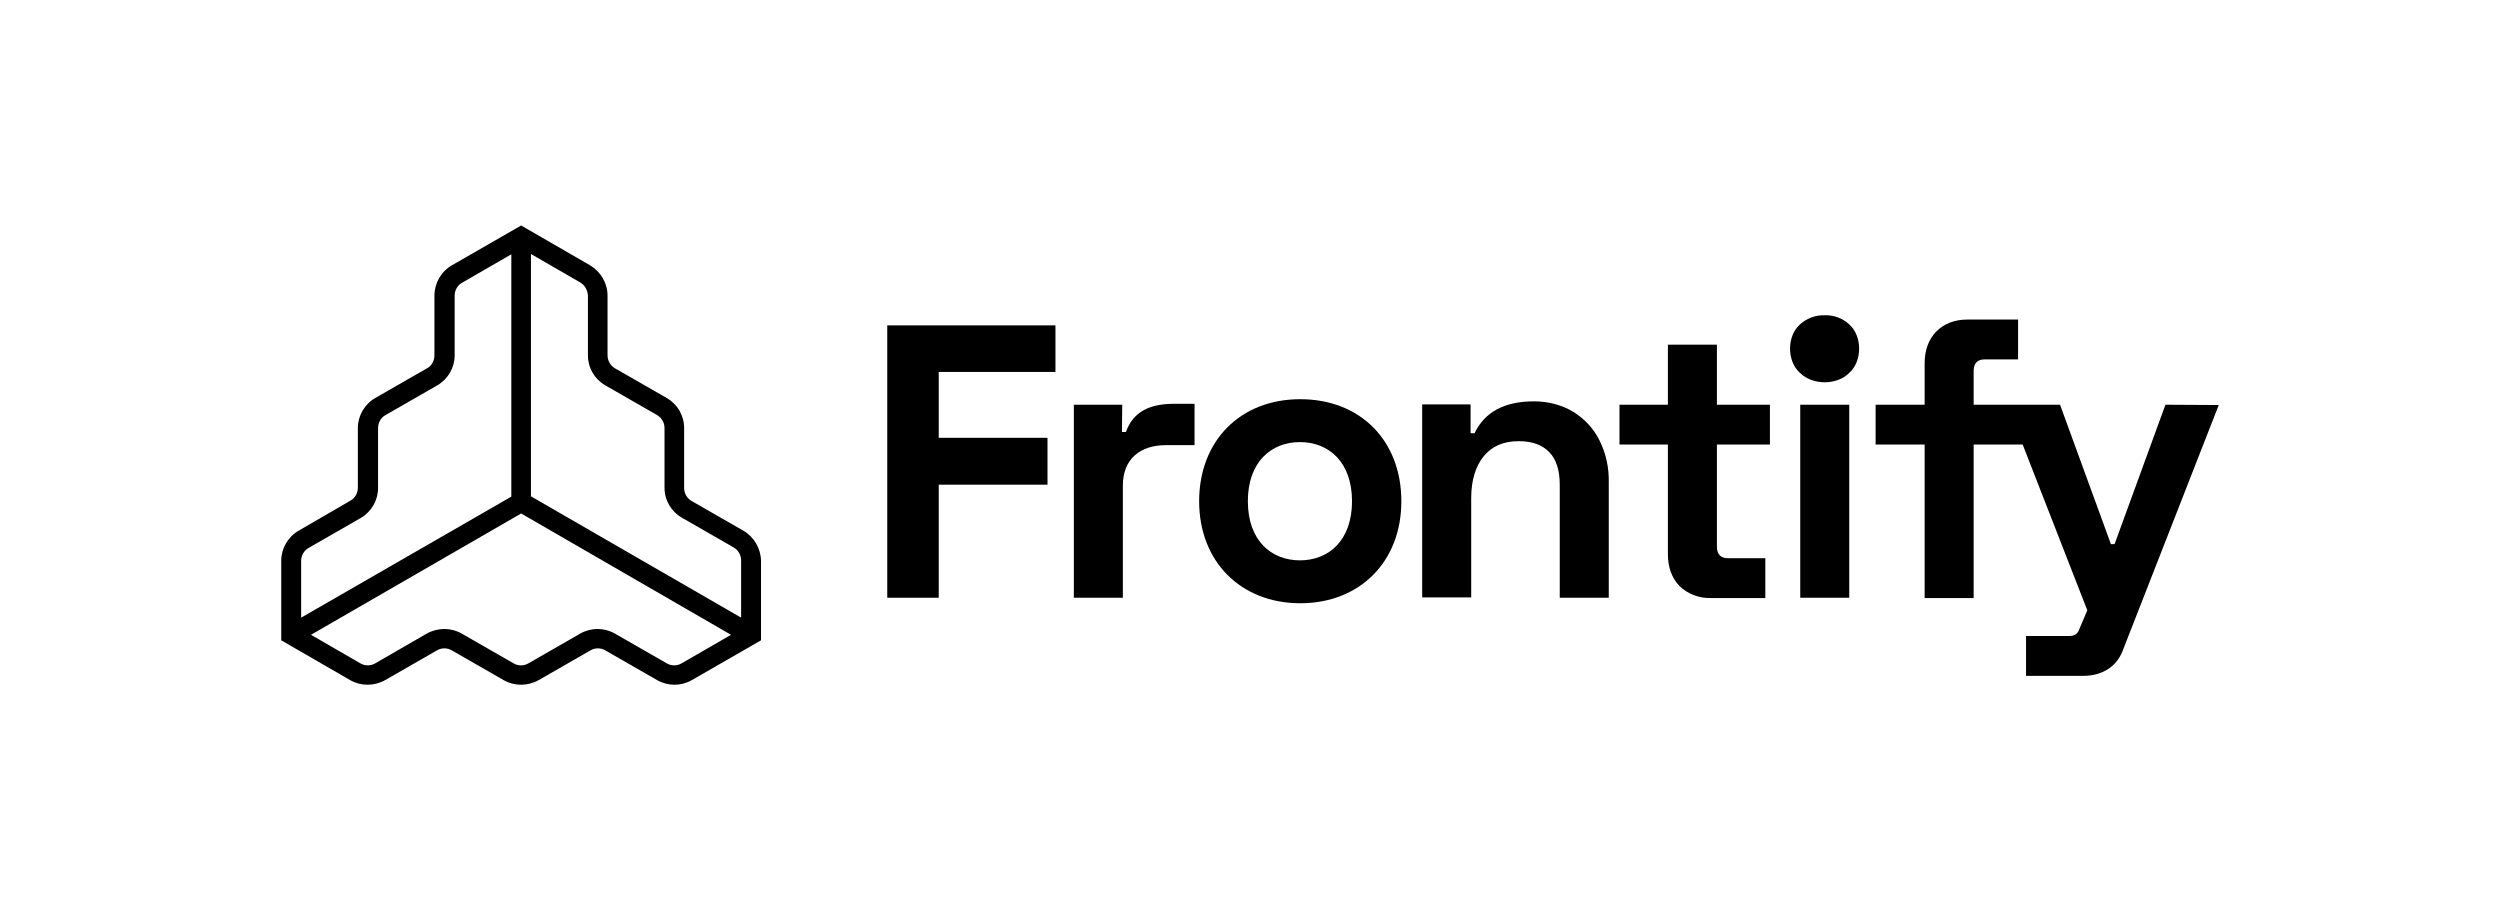
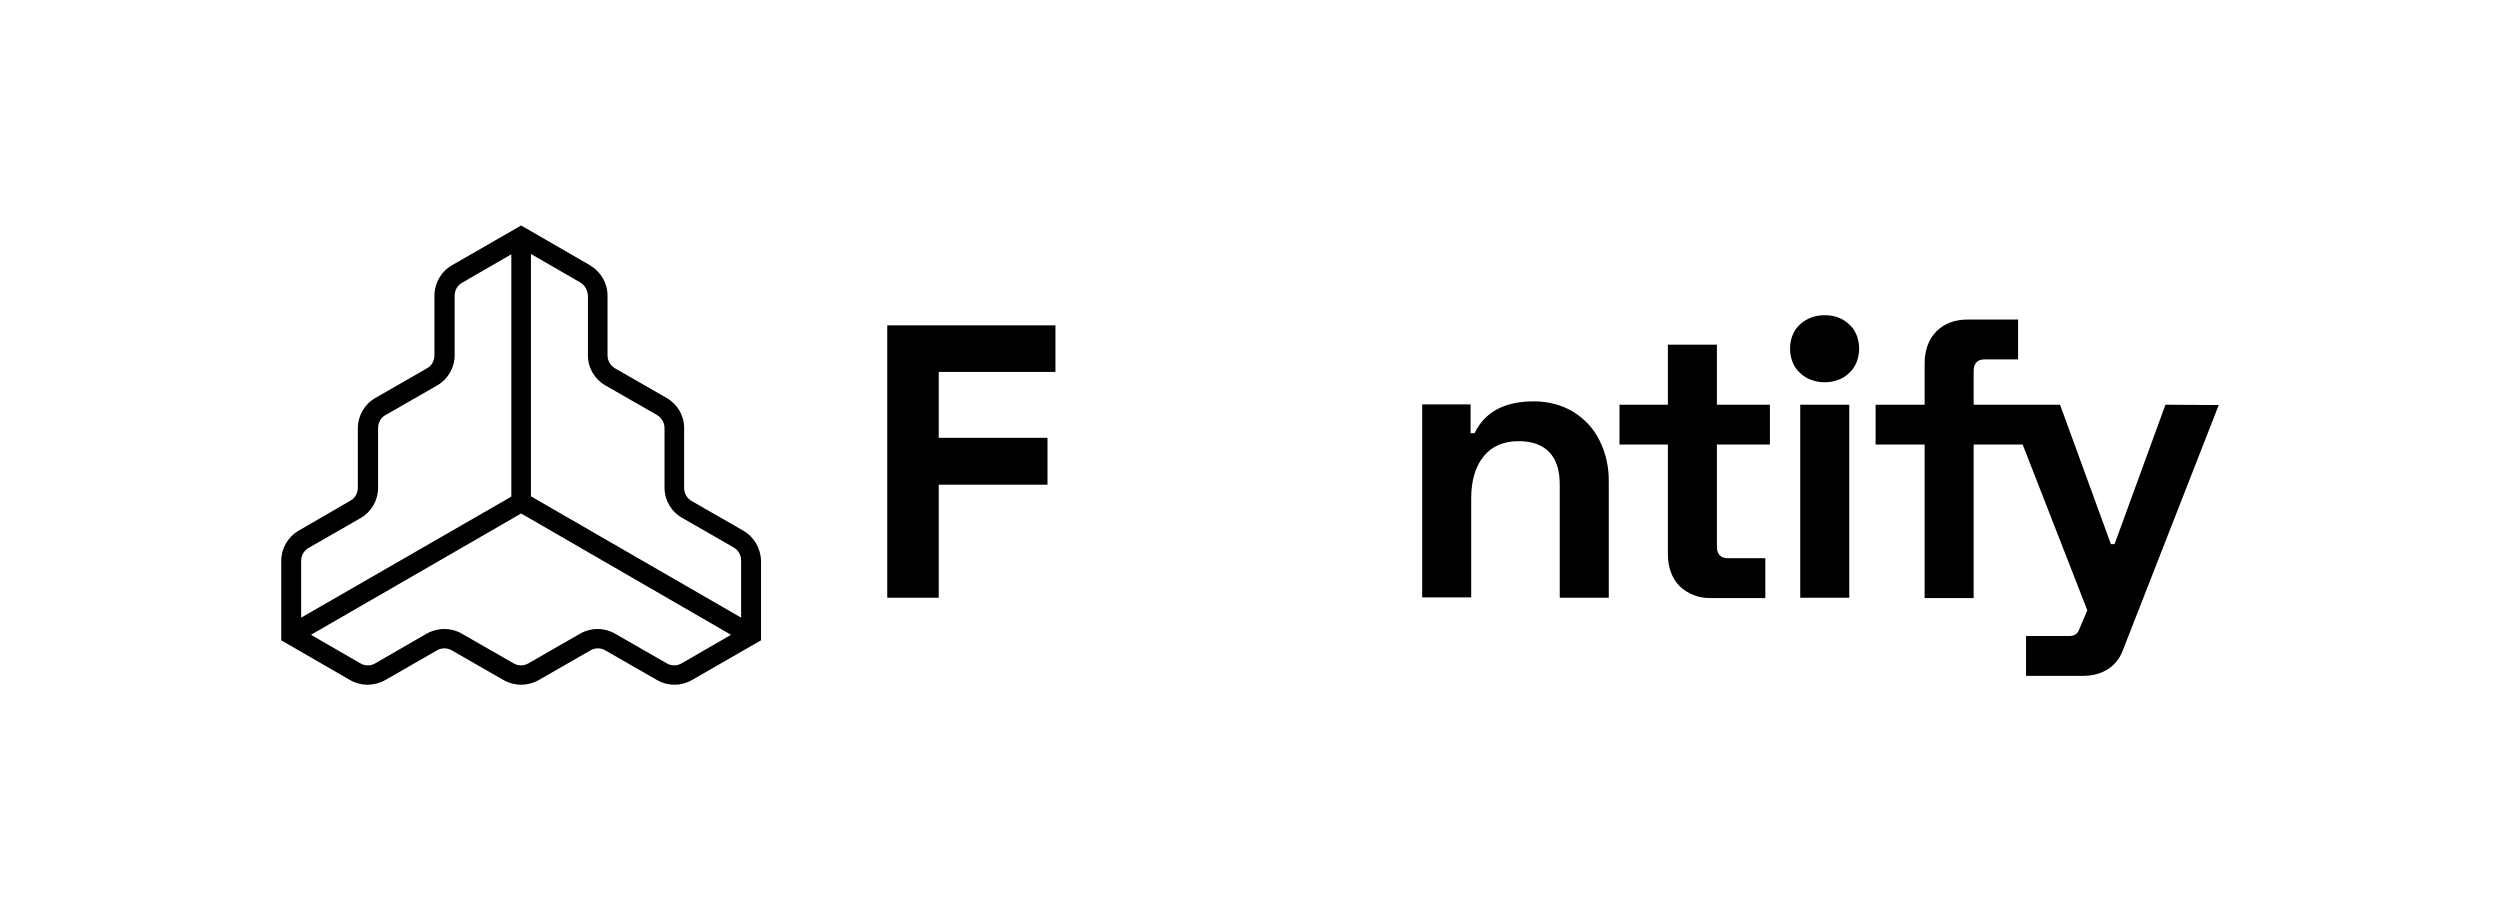
<svg xmlns="http://www.w3.org/2000/svg" version="1.1" id="Layer_1" x="0px" y="0px" viewBox="0 0 816 297.1" style="enable-background:new 0 0 816 297.1;" xml:space="preserve">
  <style type="text/css">
	.st0{fill:#010000;}
</style>
  <g>
    <path class="st0" d="M242.6,173.2l-16.9-9.7c-1.5-0.9-2.4-2.5-2.4-4.2v-19.6c0-4.1-2.2-7.8-5.7-9.8l-16.9-9.7   c-1.5-0.9-2.4-2.5-2.4-4.2V96.5c0-4.1-2.2-7.8-5.7-9.9l-22.5-13l-22.6,13c-3.5,2-5.7,5.8-5.7,9.9V116c0,1.7-0.9,3.4-2.4,4.2   l-16.9,9.7c-3.5,2-5.7,5.8-5.7,9.8v19.5c0,1.7-0.9,3.4-2.4,4.2l-16.9,9.8c-3.5,2-5.7,5.8-5.7,9.8v26l22.5,13c3.5,2,7.8,2,11.4,0   l16.9-9.7c1.5-0.9,3.4-0.9,4.9,0l16.9,9.7c3.5,2,7.8,2,11.4,0l16.9-9.7c1.5-0.9,3.4-0.9,4.9,0l16.9,9.7c3.5,2,7.8,2,11.3,0l22.6-13   v-26C248.3,179,246.1,175.2,242.6,173.2z M191.9,96.5V116c0,4.1,2.2,7.8,5.7,9.8l16.9,9.7c1.5,0.9,2.4,2.5,2.4,4.2v19.5   c0,4.1,2.2,7.8,5.7,9.8l16.9,9.7c1.5,0.9,2.4,2.5,2.4,4.2v18.7L173.3,162V82.9l16.1,9.3C190.9,93.1,191.8,94.7,191.9,96.5z    M100.8,178.8l16.9-9.7c3.5-2,5.7-5.8,5.7-9.8v-19.6c0-1.7,0.9-3.4,2.4-4.2l16.9-9.7c3.5-2,5.7-5.8,5.7-9.8V96.5   c0-1.7,0.9-3.4,2.4-4.2l16.1-9.3v79.1l-68.6,39.5V183C98.3,181.3,99.2,179.7,100.8,178.8z M222.5,216.5c-1.5,0.9-3.4,0.9-4.9,0   l-16.9-9.7c-3.5-2-7.8-2-11.3,0l-16.9,9.7c-1.5,0.9-3.4,0.9-4.9,0l-16.9-9.7c-3.5-2-7.8-2-11.4,0l-16.8,9.7c-1.5,0.9-3.4,0.9-4.9,0   l-16.1-9.3l68.6-39.6l68.5,39.6L222.5,216.5z" />
    <polygon class="st0" points="289.6,195.1 306.4,195.1 306.4,158.2 341.9,158.2 341.9,142.9 306.4,142.9 306.4,121.4 344.5,121.4    344.5,106.2 289.6,106.2  " />
    <path class="st0" d="M513.5,134.4c-3.9-2.3-8.3-3.4-12.8-3.4c-9.7,0-16.1,3.5-19.4,10.4h-1.3V132h-15.8v63h16v-32.4   c0-5.8,1.4-10.4,4.1-13.7s6.5-4.9,11.4-4.9c4.4,0,7.7,1.2,10,3.6c2.3,2.4,3.4,5.9,3.4,10.7v36.8h16v-37.6c0.1-4.8-0.9-9.5-3-13.7   C520.2,139.9,517.2,136.7,513.5,134.4z" />
    <path class="st0" d="M560.4,112.5h-16v19.6h-15.8v13h15.8v35.8c0,4.3,1.3,7.8,3.8,10.4c2.7,2.6,6.4,4,10.2,3.9h17.8v-13H564   c-2.4,0-3.6-1.3-3.6-3.8v-33.3h17.3v-13h-17.3V112.5L560.4,112.5z" />
    <path class="st0" d="M595.6,102.9c-3-0.1-5.9,1-8.1,3c-4.3,3.8-4.3,12,0,15.8c4.1,4.1,12.1,4.1,16.1,0c4.3-3.8,4.3-12,0-15.8   C601.5,103.9,598.6,102.8,595.6,102.9z" />
    <rect x="587.6" y="132.1" class="st0" width="16" height="63" />
-     <path class="st0" d="M366.2,141h1.3c2.4-6.7,7.8-9.2,15.8-9.2h6.6v13.5h-9.4c-8.1,0-14,4.3-14,13.2v36.6h-16v-63h15.8L366.2,141z" />
    <path class="st0" d="M706.8,132.1l-16.6,45.5H689l-16.6-45.5h-28.2v-11c0-2.5,1.2-3.8,3.6-3.8h10.9v-13h-16.5   c-4.2,0-7.6,1.3-10.2,3.9c-2.5,2.6-3.8,6.1-3.8,10.4v13.5h-16v13h16v50.1h16v-50.1h16l21.1,54.1l-2.8,6.6c-0.5,1.1-1.4,1.8-3.2,1.8   h-14v13h18.6c6.5,0,11-3.2,12.9-8.1l31.4-80.3L706.8,132.1L706.8,132.1z" />
-     <path class="st0" d="M424.4,196.9c19.4,0,33-13.5,33-33.3s-13.4-33.3-33-33.3s-33,13.6-33,33.3S405,196.9,424.4,196.9z    M407.3,163.6c0-12.8,7.6-19.3,17-19.3s17,6.5,17,19.3s-7.6,19.3-17,19.3S407.3,176.4,407.3,163.6z" />
  </g>
</svg>